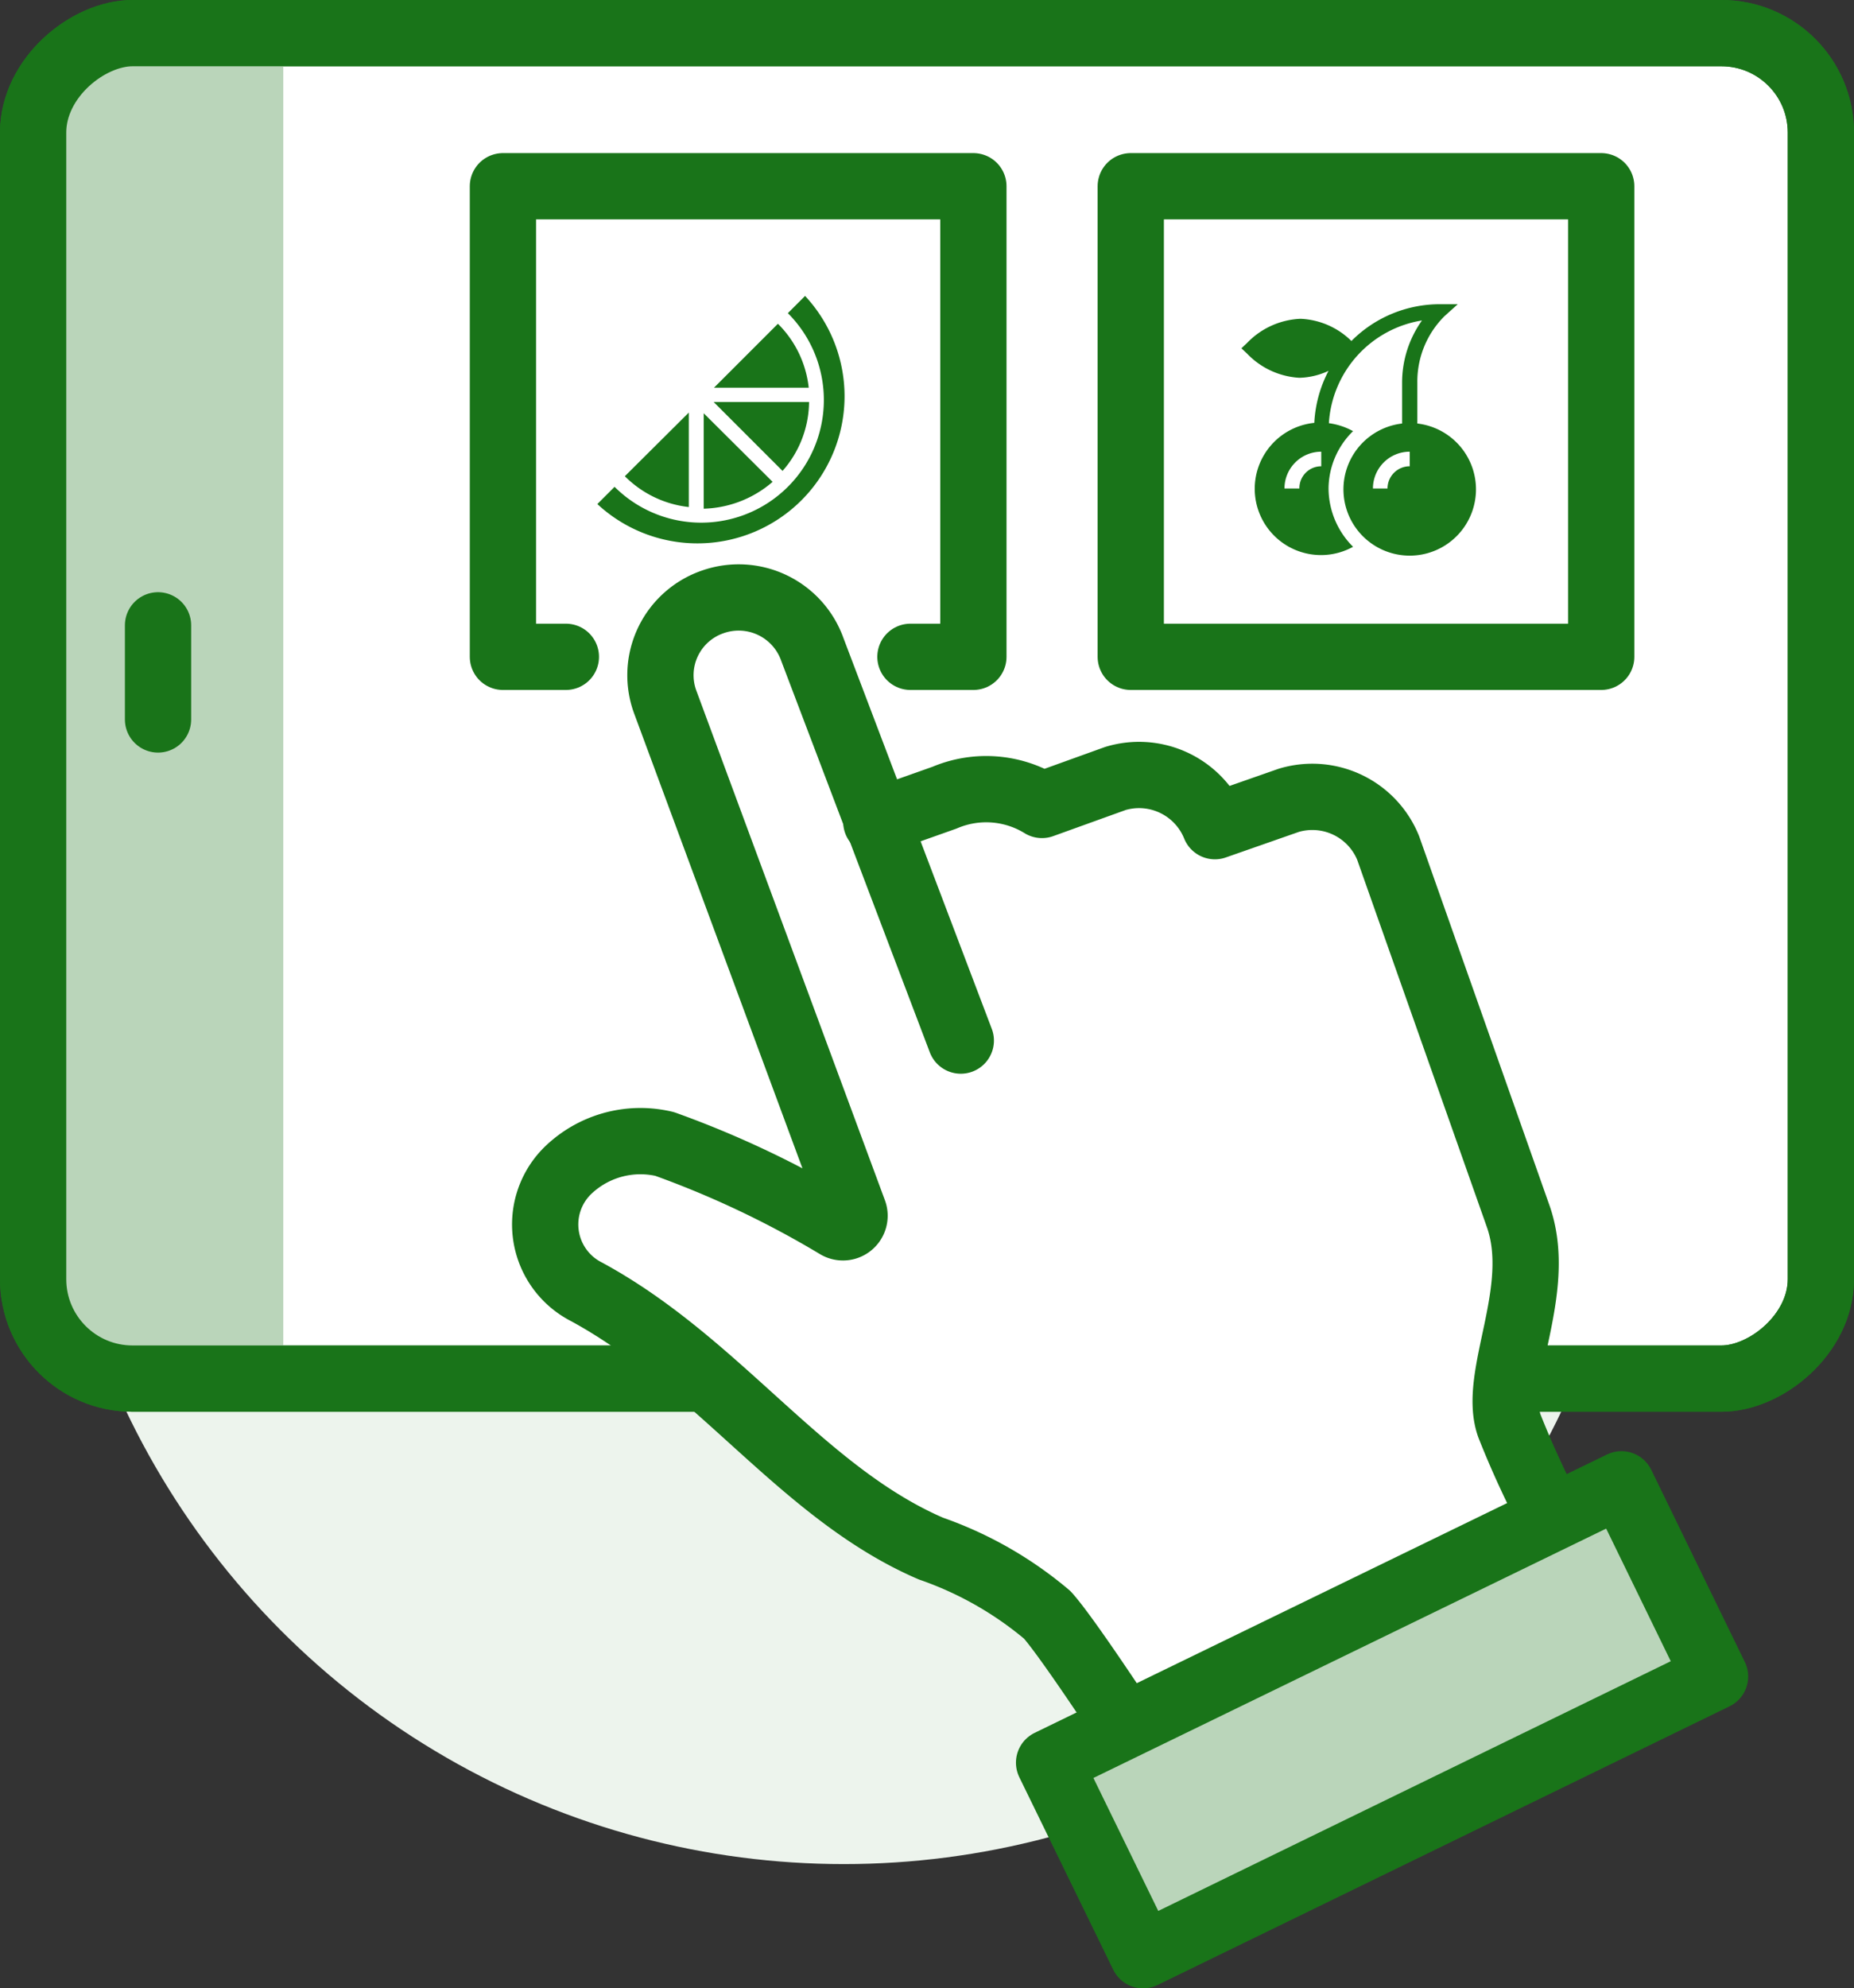
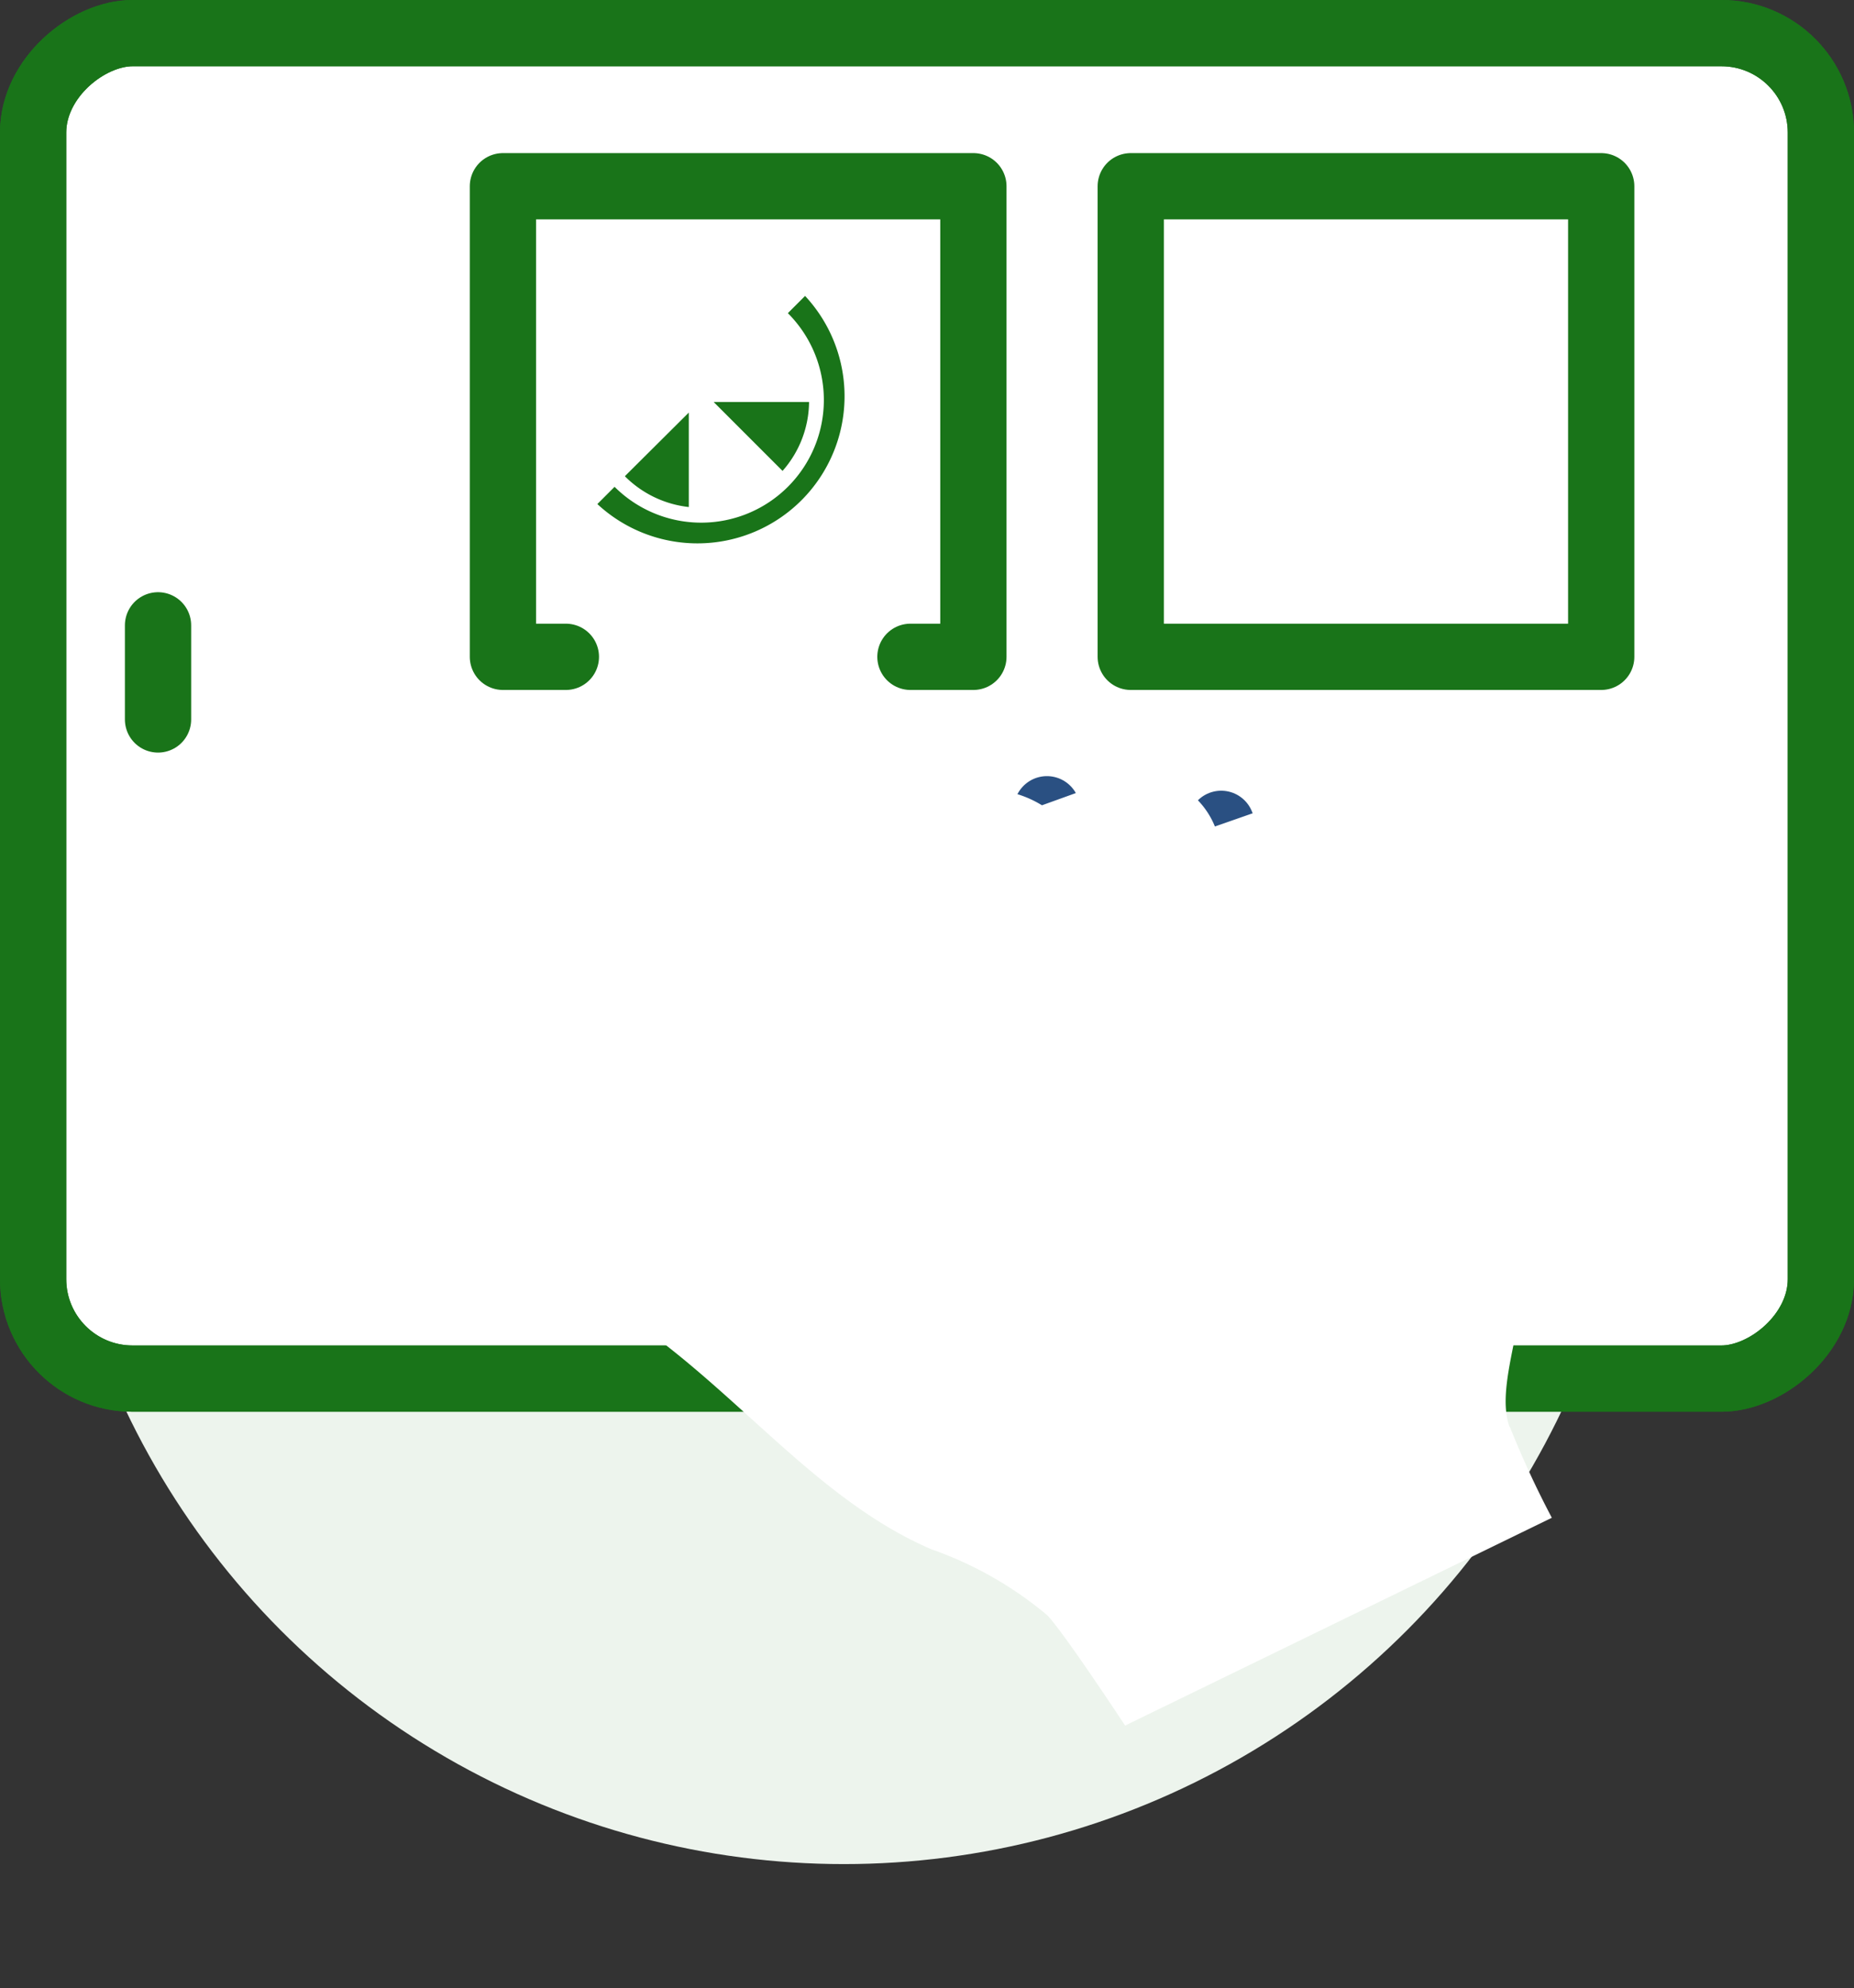
<svg xmlns="http://www.w3.org/2000/svg" viewBox="0 0 55.96 60">
  <rect x="0" y="0" width="55.96" height="60" fill="#333333" stroke="none" />
  <style>.I{stroke-linejoin:round}.J{stroke-width:2}.K{stroke:#197419}.L{stroke-linecap:round}</style>
  <circle cx="25.47" cy="32.25" r="24" fill="#edf4ed" />
  <g fill="#fff">
    <rect x="7.68" y="-5.68" width="40.6" height="53.96" rx="3" transform="matrix(0 1 -1 0 49.28 -6.68)" class="I J K" />
    <path d="M15.2 5.62h14.2v14.2H15.2zm18.93 0h14.2v14.2h-14.2z" />
  </g>
  <g fill="none" class="I J K">
    <path d="M17.08 19.82h-1.9V5.62h14.2v14.2h-1.9" class="L" />
    <path d="M34.13 5.62h14.2v14.2h-14.2z" />
  </g>
  <g fill="#197419">
-     <path d="M39.22 11.4a2.19 2.19 0 0 0 .88-.21 3.79 3.79 0 0 0-.43 1.57 2 2 0 1 0 1.17 3.74 2.5 2.5 0 0 1-.74-1.76 2.44 2.44 0 0 1 .74-1.73 2.09 2.09 0 0 0-.73-.24 3.35 3.35 0 0 1 2.81-3.1 3.24 3.24 0 0 0-.6 1.88v1.23a2 2 0 1 0 .46 0v-1.24a2.78 2.78 0 0 1 .82-2l.4-.36h-.54a3.76 3.76 0 0 0-2.67 1.11 2.32 2.32 0 0 0-1.54-.67 2.37 2.37 0 0 0-1.61.73l-.17.16.17.16a2.37 2.37 0 0 0 1.58.73zm3.33 2.67a.67.67 0 0 0-.67.67h-.44a1.11 1.11 0 0 1 1.11-1.11zm-2.67 0a.66.66 0 0 0-.66.67h-.45a1.11 1.11 0 0 1 1.11-1.11zm-16.4-4.3l-1.93 1.93h2.86a3.2 3.2 0 0 0-.93-1.93zm-2.24 2.7v2.88a3.31 3.31 0 0 0 2.08-.81z" />
    <path d="M24.3,8.93l-.52.52a3.7,3.7,0,0,1-5.23,5.24l-.52.52A4.44,4.44,0,0,0,24.3,8.93Z" />
    <path d="M18.86 14.37a3.22 3.22 0 0 0 1.93.93v-2.85zm2.68-2.24l2.08 2.08a3.18 3.18 0 0 0 .8-2.08z" />
  </g>
-   <path d="M8.55 1.83v38.83H1.92V1.83z" fill="#bad5ba" />
  <g fill="none" class="I J K">
    <path d="M4.77 18.87v2.84" class="L" />
    <rect x="7.68" y="-5.68" width="40.6" height="53.96" rx="3" transform="matrix(0 1 -1 0 49.28 -6.68)" />
  </g>
  <path d="M31.6 24.42l2.18 5.47m3.08-5.03l1.75 4.37" fill="none" stroke="#2a5082" class="L I J" />
  <path d="M45.56 43.05c-.53-1.5 1-4.1.26-6.34L41.9 25.6a2.47 2.47 0 0 0-3-1.44l-2.23.78a2.47 2.47 0 0 0-3-1.44l-2.22.8a3.21 3.21 0 0 0-2.94-.22l-2.06.74-2-5.2a2.36 2.36 0 0 0-3-1.44 2.34 2.34 0 0 0-1.45 3l5.78 15.4a.35.35 0 0 1-.5.43 29.41 29.41 0 0 0-5.21-2.47 3.15 3.15 0 0 0-2.95.83 2.28 2.28 0 0 0 .59 3.63c4 2.17 6.52 6.08 10.4 7.75a11.18 11.18 0 0 1 3.51 2c.45.5 1.53 2.1 2.34 3.32l12.88-6.27a28.17 28.17 0 0 1-1.27-2.75z" fill="#fff" />
  <g class="I J K">
-     <path d="M31.665 53.19l17.276-8.4 2.825 5.8L34.5 59z" fill="#bad5ba" />
    <g fill="none" class="L">
-       <path d="M26.45 24.8l2.06-.73a3.21 3.21 0 0 1 2.94.22l2.22-.8a2.47 2.47 0 0 1 3 1.44l2.23-.78a2.47 2.47 0 0 1 3 1.44l3.92 11.1c.8 2.25-.8 4.84-.26 6.34a28.17 28.17 0 0 0 1.27 2.76" />
-       <path d="M29 31.4l-4.48-11.8a2.36 2.36 0 0 0-3-1.44 2.34 2.34 0 0 0-1.45 3l5.7 15.4a.35.35 0 0 1-.5.43 29.41 29.41 0 0 0-5.21-2.47 3.15 3.15 0 0 0-2.95.83 2.28 2.28 0 0 0 .59 3.63c4 2.17 6.52 6.08 10.4 7.75a11.07 11.07 0 0 1 3.51 2c.45.5 1.53 2.1 2.34 3.32" />
-     </g>
+       </g>
  </g>
</svg>